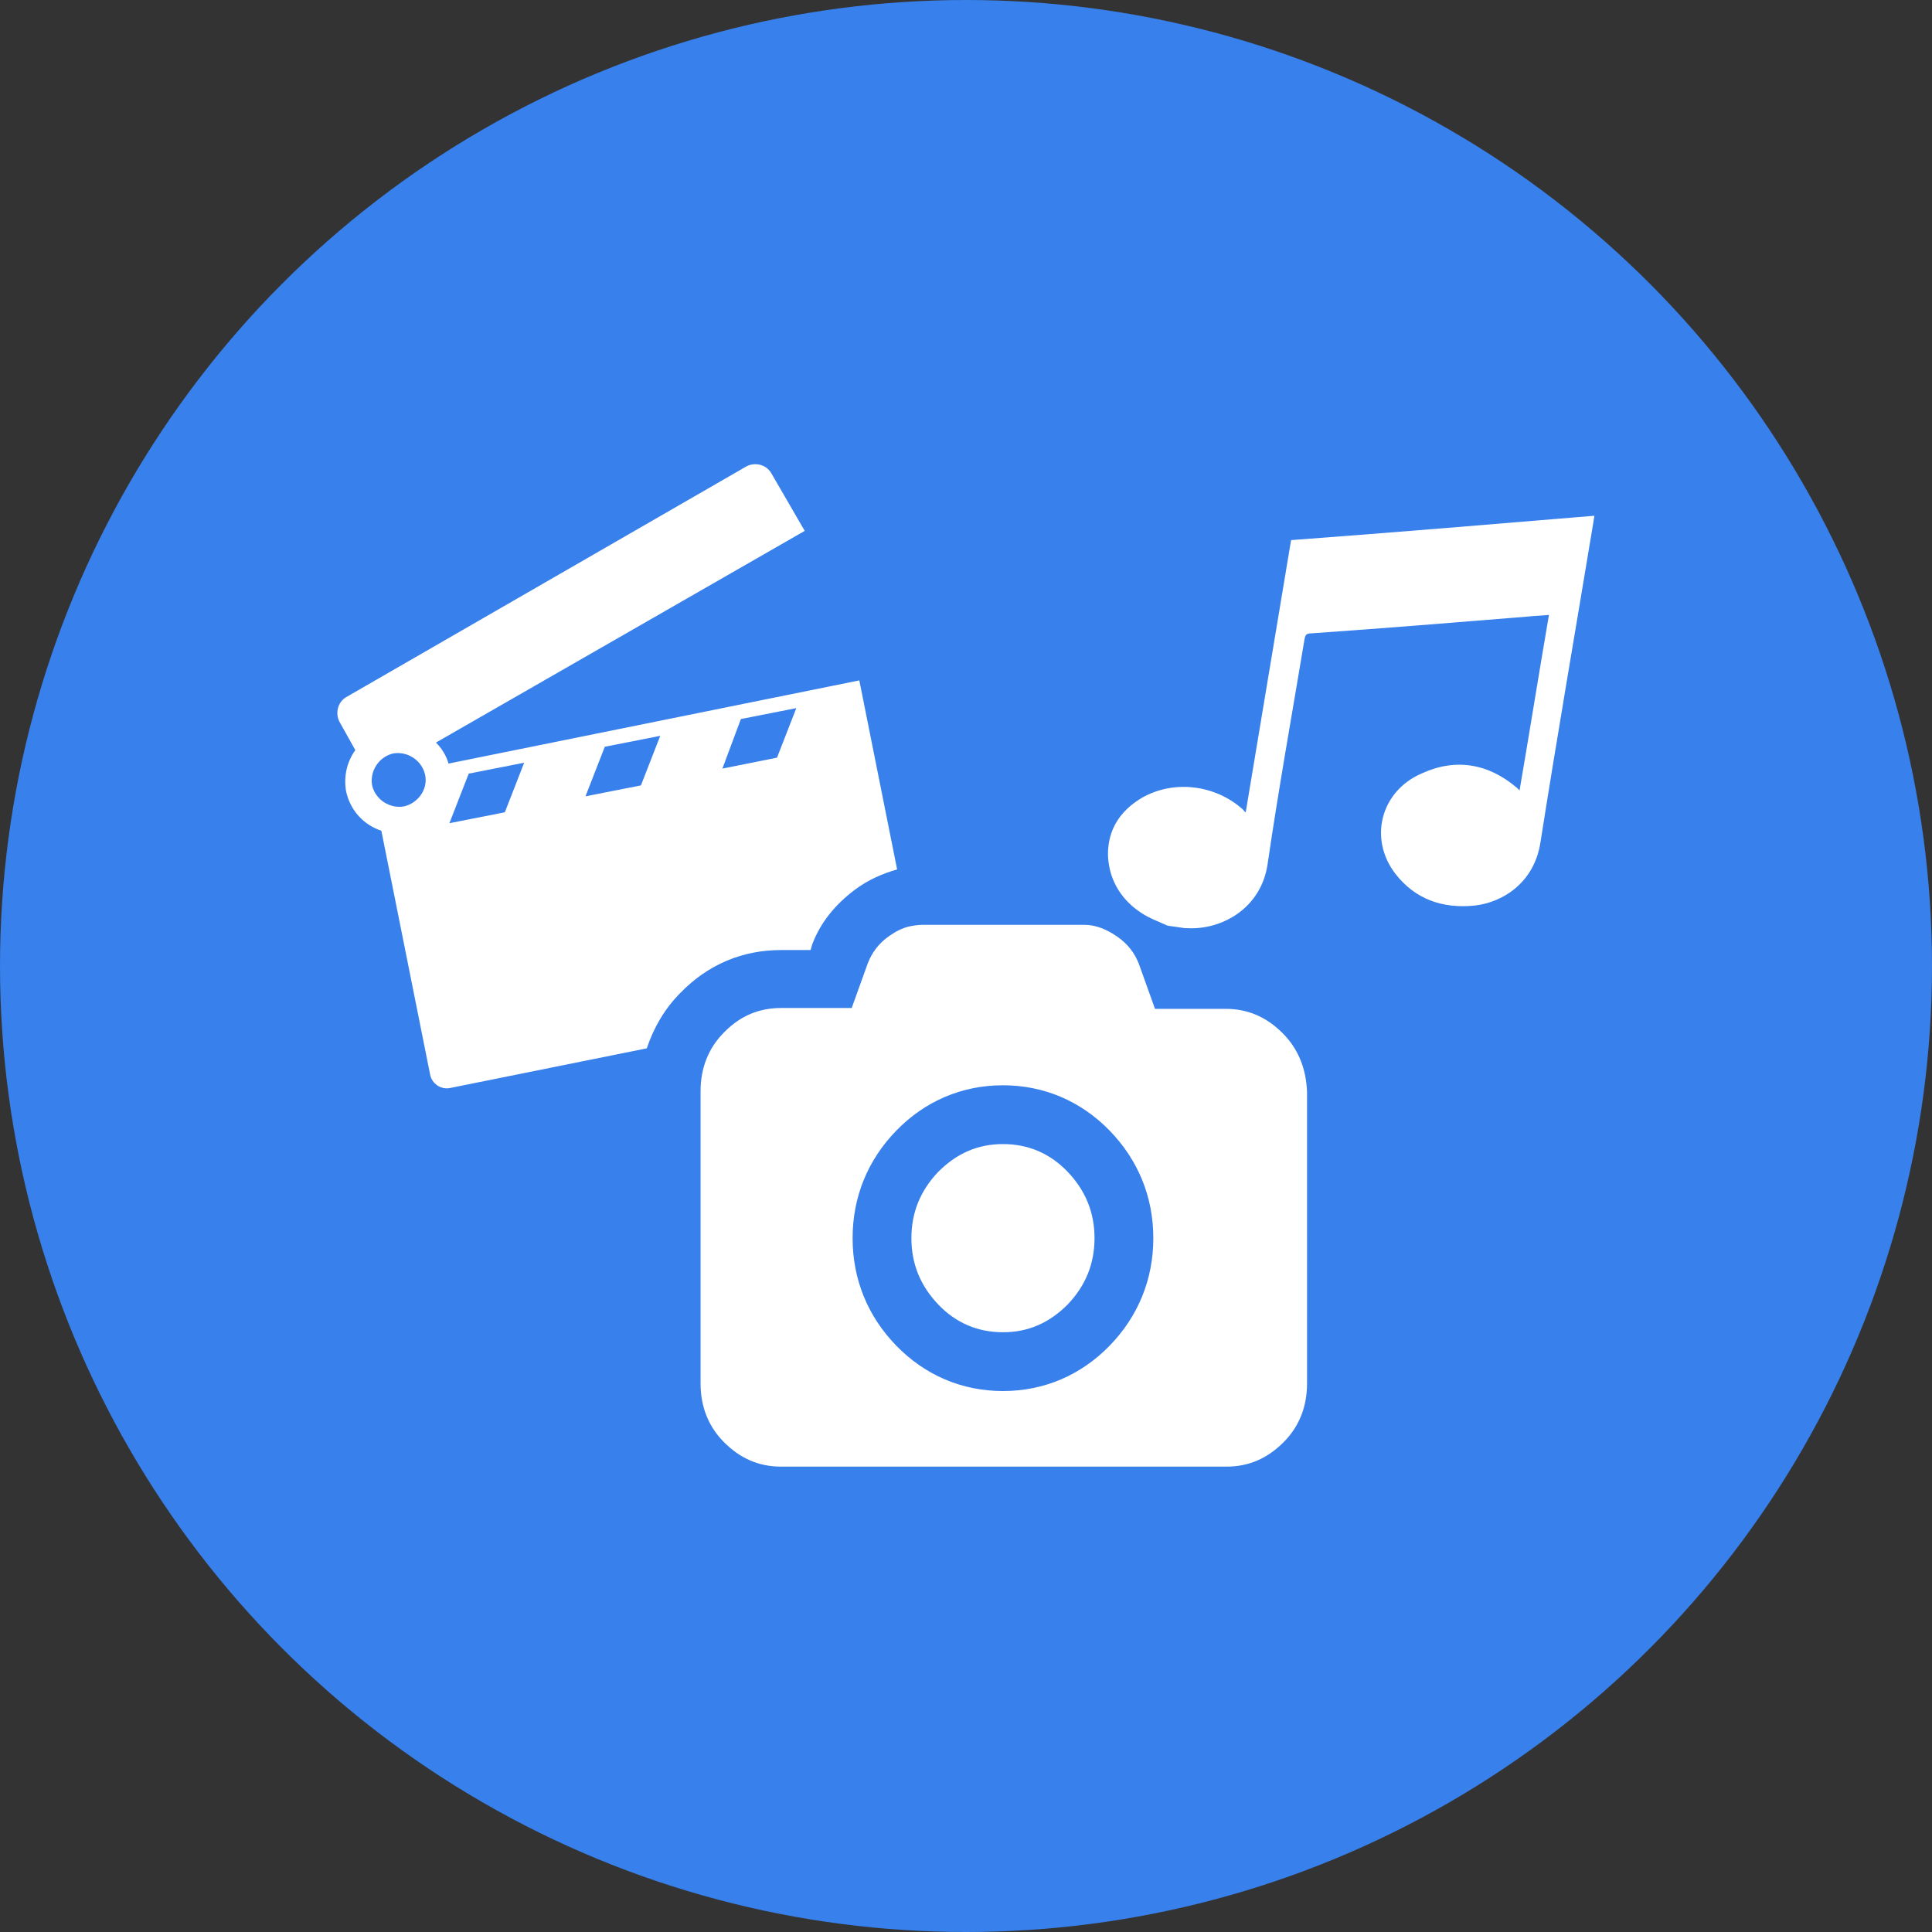
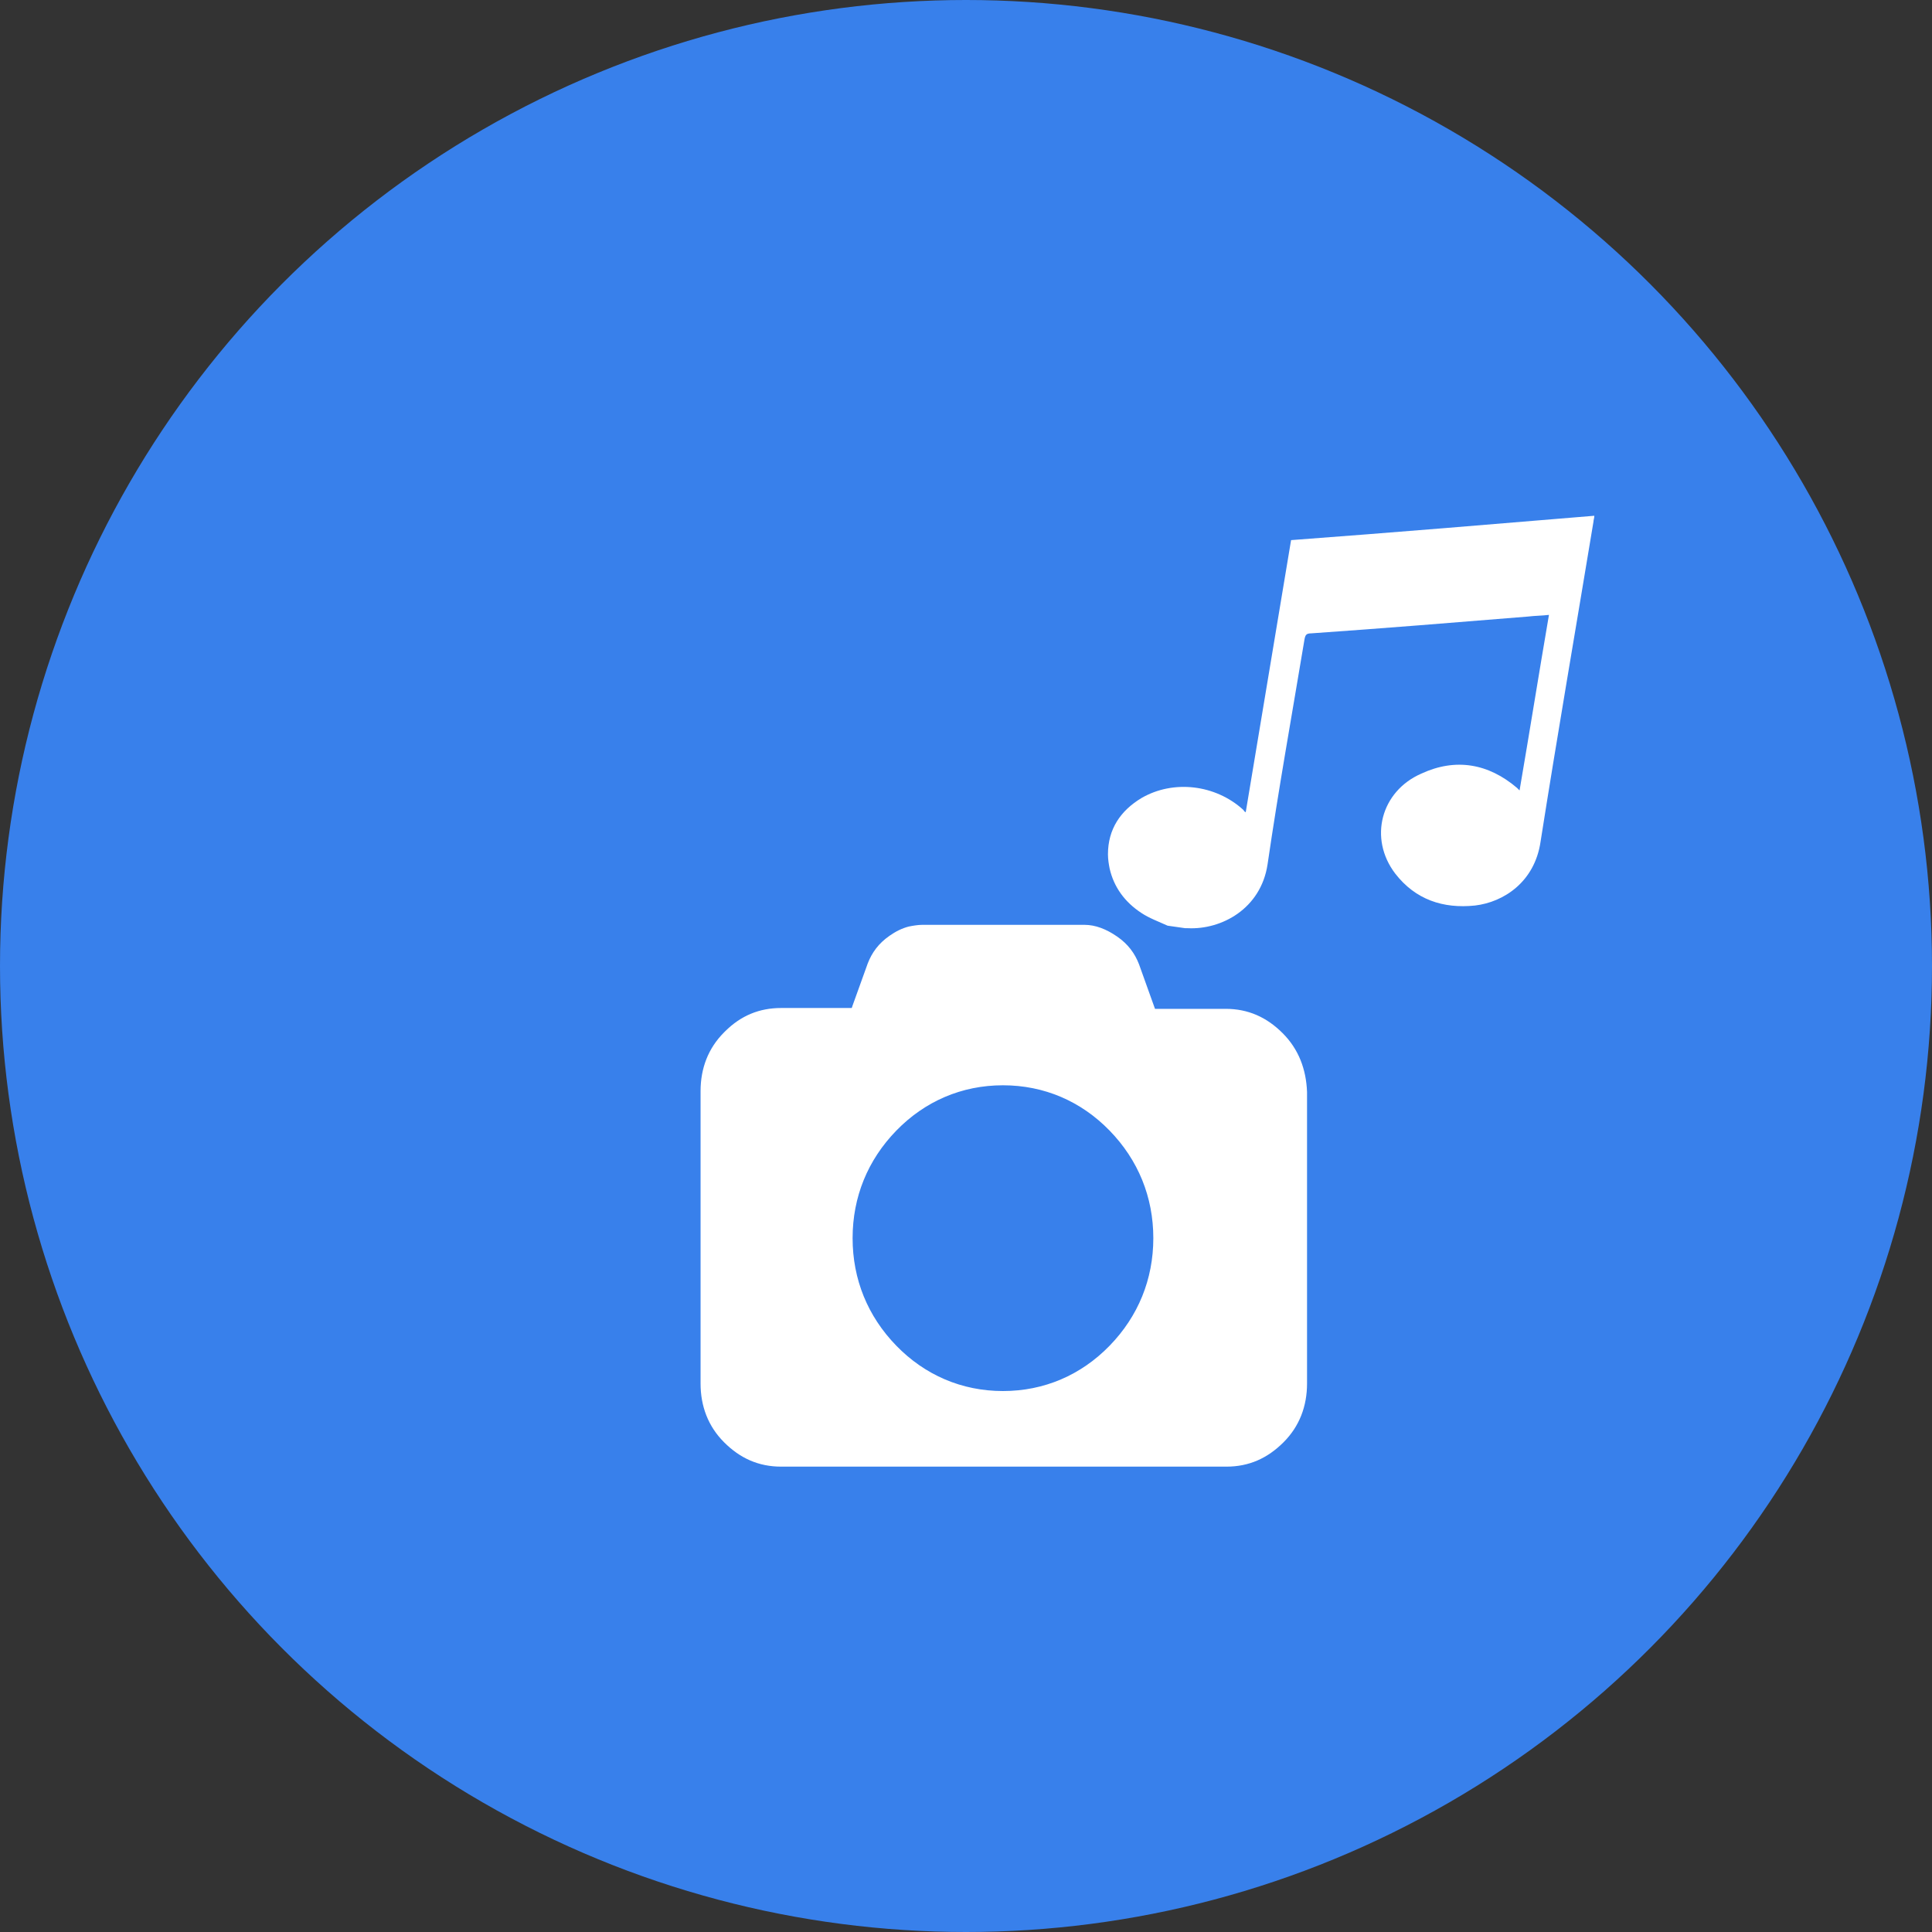
<svg xmlns="http://www.w3.org/2000/svg" version="1.1" id="Calque_1" x="0px" y="0px" viewBox="0 0 230 230" style="enable-background:new 0 0 230 230;" xml:space="preserve">
  <rect x="0" y="0" width="230" height="230" fill="#333333" stroke="none" />
  <style type="text/css">
	.st0{fill:#3880EB;}
	.st1{fill:#FFFFFF;}
</style>
  <circle class="st0" cx="115" cy="115" r="115" />
  <g>
-     <path class="st1" d="M93,113.1h3.5l0.2-0.7l0,0l0,0c1-2.6,2.7-4.7,5.1-6.5c1.6-1.2,3.3-1.9,5-2.4L102.3,81l-48.9,9.9   c-0.3-1-0.8-1.8-1.5-2.5l43.9-25.2l-4-6.9c-0.6-1-1.9-1.3-2.9-0.8L41.2,83c-1,0.6-1.3,1.9-0.8,2.9l1.9,3.4c-1,1.4-1.4,3.1-1.1,4.9   c0.5,2.3,2.1,4,4.2,4.7l5.8,29c0.2,1.1,1.3,1.9,2.5,1.6l23.3-4.7c0.8-2.4,2.1-4.7,4-6.6C84.3,114.8,88.4,113.1,93,113.1z    M88.2,85.6l6.6-1.3l-2.3,5.9L86,91.5L88.2,85.6z M48.1,96c-1.7,0.3-3.4-0.8-3.8-2.5c-0.3-1.7,0.8-3.4,2.5-3.8   c1.7-0.3,3.4,0.8,3.8,2.5S49.8,95.6,48.1,96z M60.1,96.7l-6.6,1.3l2.3-5.9l6.6-1.3L60.1,96.7z M76.3,93.5l-6.6,1.3l2.3-5.9l6.6-1.3   L76.3,93.5z" />
    <path class="st1" d="M152.7,123c-1.9-1.9-4.1-2.9-6.8-2.9h-8.4l-1.9-5.3c-0.5-1.3-1.3-2.4-2.6-3.3c-1.3-0.9-2.6-1.4-3.9-1.4h-19.3   c-0.5,0-1.1,0.1-1.6,0.2c-0.8,0.2-1.6,0.6-2.3,1.1c-1.3,0.9-2.1,2-2.6,3.3l-1.8,5l-0.1,0.3h-1.3H93c-2.6,0-4.8,0.9-6.7,2.8   c0,0-0.1,0.1-0.1,0.1c-1.9,1.9-2.8,4.3-2.8,7v34.8c0,2.7,0.9,5.1,2.8,7c1.9,1.9,4.1,2.9,6.8,2.9h53c2.7,0,4.9-1,6.8-2.9   c1.9-1.9,2.8-4.3,2.8-7V130C155.5,127.3,154.6,124.9,152.7,123z M132.1,160.2c-3.4,3.5-7.8,5.4-12.7,5.4c-4.9,0-9.3-1.9-12.7-5.4   c-3.4-3.5-5.2-7.9-5.2-12.8c0-4.9,1.8-9.3,5.2-12.8c3.4-3.5,7.8-5.4,12.7-5.4c4.9,0,9.3,1.9,12.7,5.4c3.4,3.5,5.2,7.9,5.2,12.8   C137.3,152.3,135.5,156.7,132.1,160.2z" />
    <path class="st1" d="M153.7,64.3c-1.8,10.8-3.6,21.6-5.4,32.4c-0.2-0.1-0.2-0.2-0.3-0.3c-3.3-3-8.3-3.6-12.1-1.4   c-2.5,1.5-4,3.7-4,6.7c0,0.6,0.1,1.2,0.2,1.7c0.5,2.2,1.8,4,3.8,5.3c0.9,0.6,2,1,3.1,1.5c0.7,0.1,1.4,0.2,2.1,0.3   c0.1,0,0.2,0,0.3,0c0,0,0,0,0,0c4,0.2,8.7-2.3,9.5-7.6c1.3-8.9,2.9-17.8,4.4-26.8c0.1-0.5,0.2-0.7,0.8-0.7c8.6-0.6,17.2-1.3,25.8-2   c0.8-0.1,1.7-0.1,2.5-0.2c-1.2,7-2.3,13.9-3.5,20.9c-0.1-0.1-0.2-0.2-0.3-0.3c-3.4-2.9-7.3-3.6-11.4-1.7c-4.8,2.1-6.3,7.7-3.1,11.9   c2.4,3.1,5.7,4.2,9.5,3.8c3.4-0.4,7.1-2.8,7.8-7.6c2-12.7,4.2-25.4,6.3-38.1c0-0.2,0.1-0.4,0.1-0.7   C177.8,62.4,165.8,63.4,153.7,64.3z" />
-     <path class="st1" d="M127.1,139.5c-2.1-2.2-4.7-3.3-7.7-3.3c-3,0-5.5,1.1-7.7,3.3c-2.1,2.2-3.2,4.8-3.2,7.9c0,3.1,1.1,5.7,3.2,7.9   c2.1,2.2,4.7,3.3,7.7,3.3c3,0,5.5-1.1,7.7-3.3c2.1-2.2,3.2-4.8,3.2-7.9C130.3,144.3,129.2,141.7,127.1,139.5z" />
  </g>
</svg>